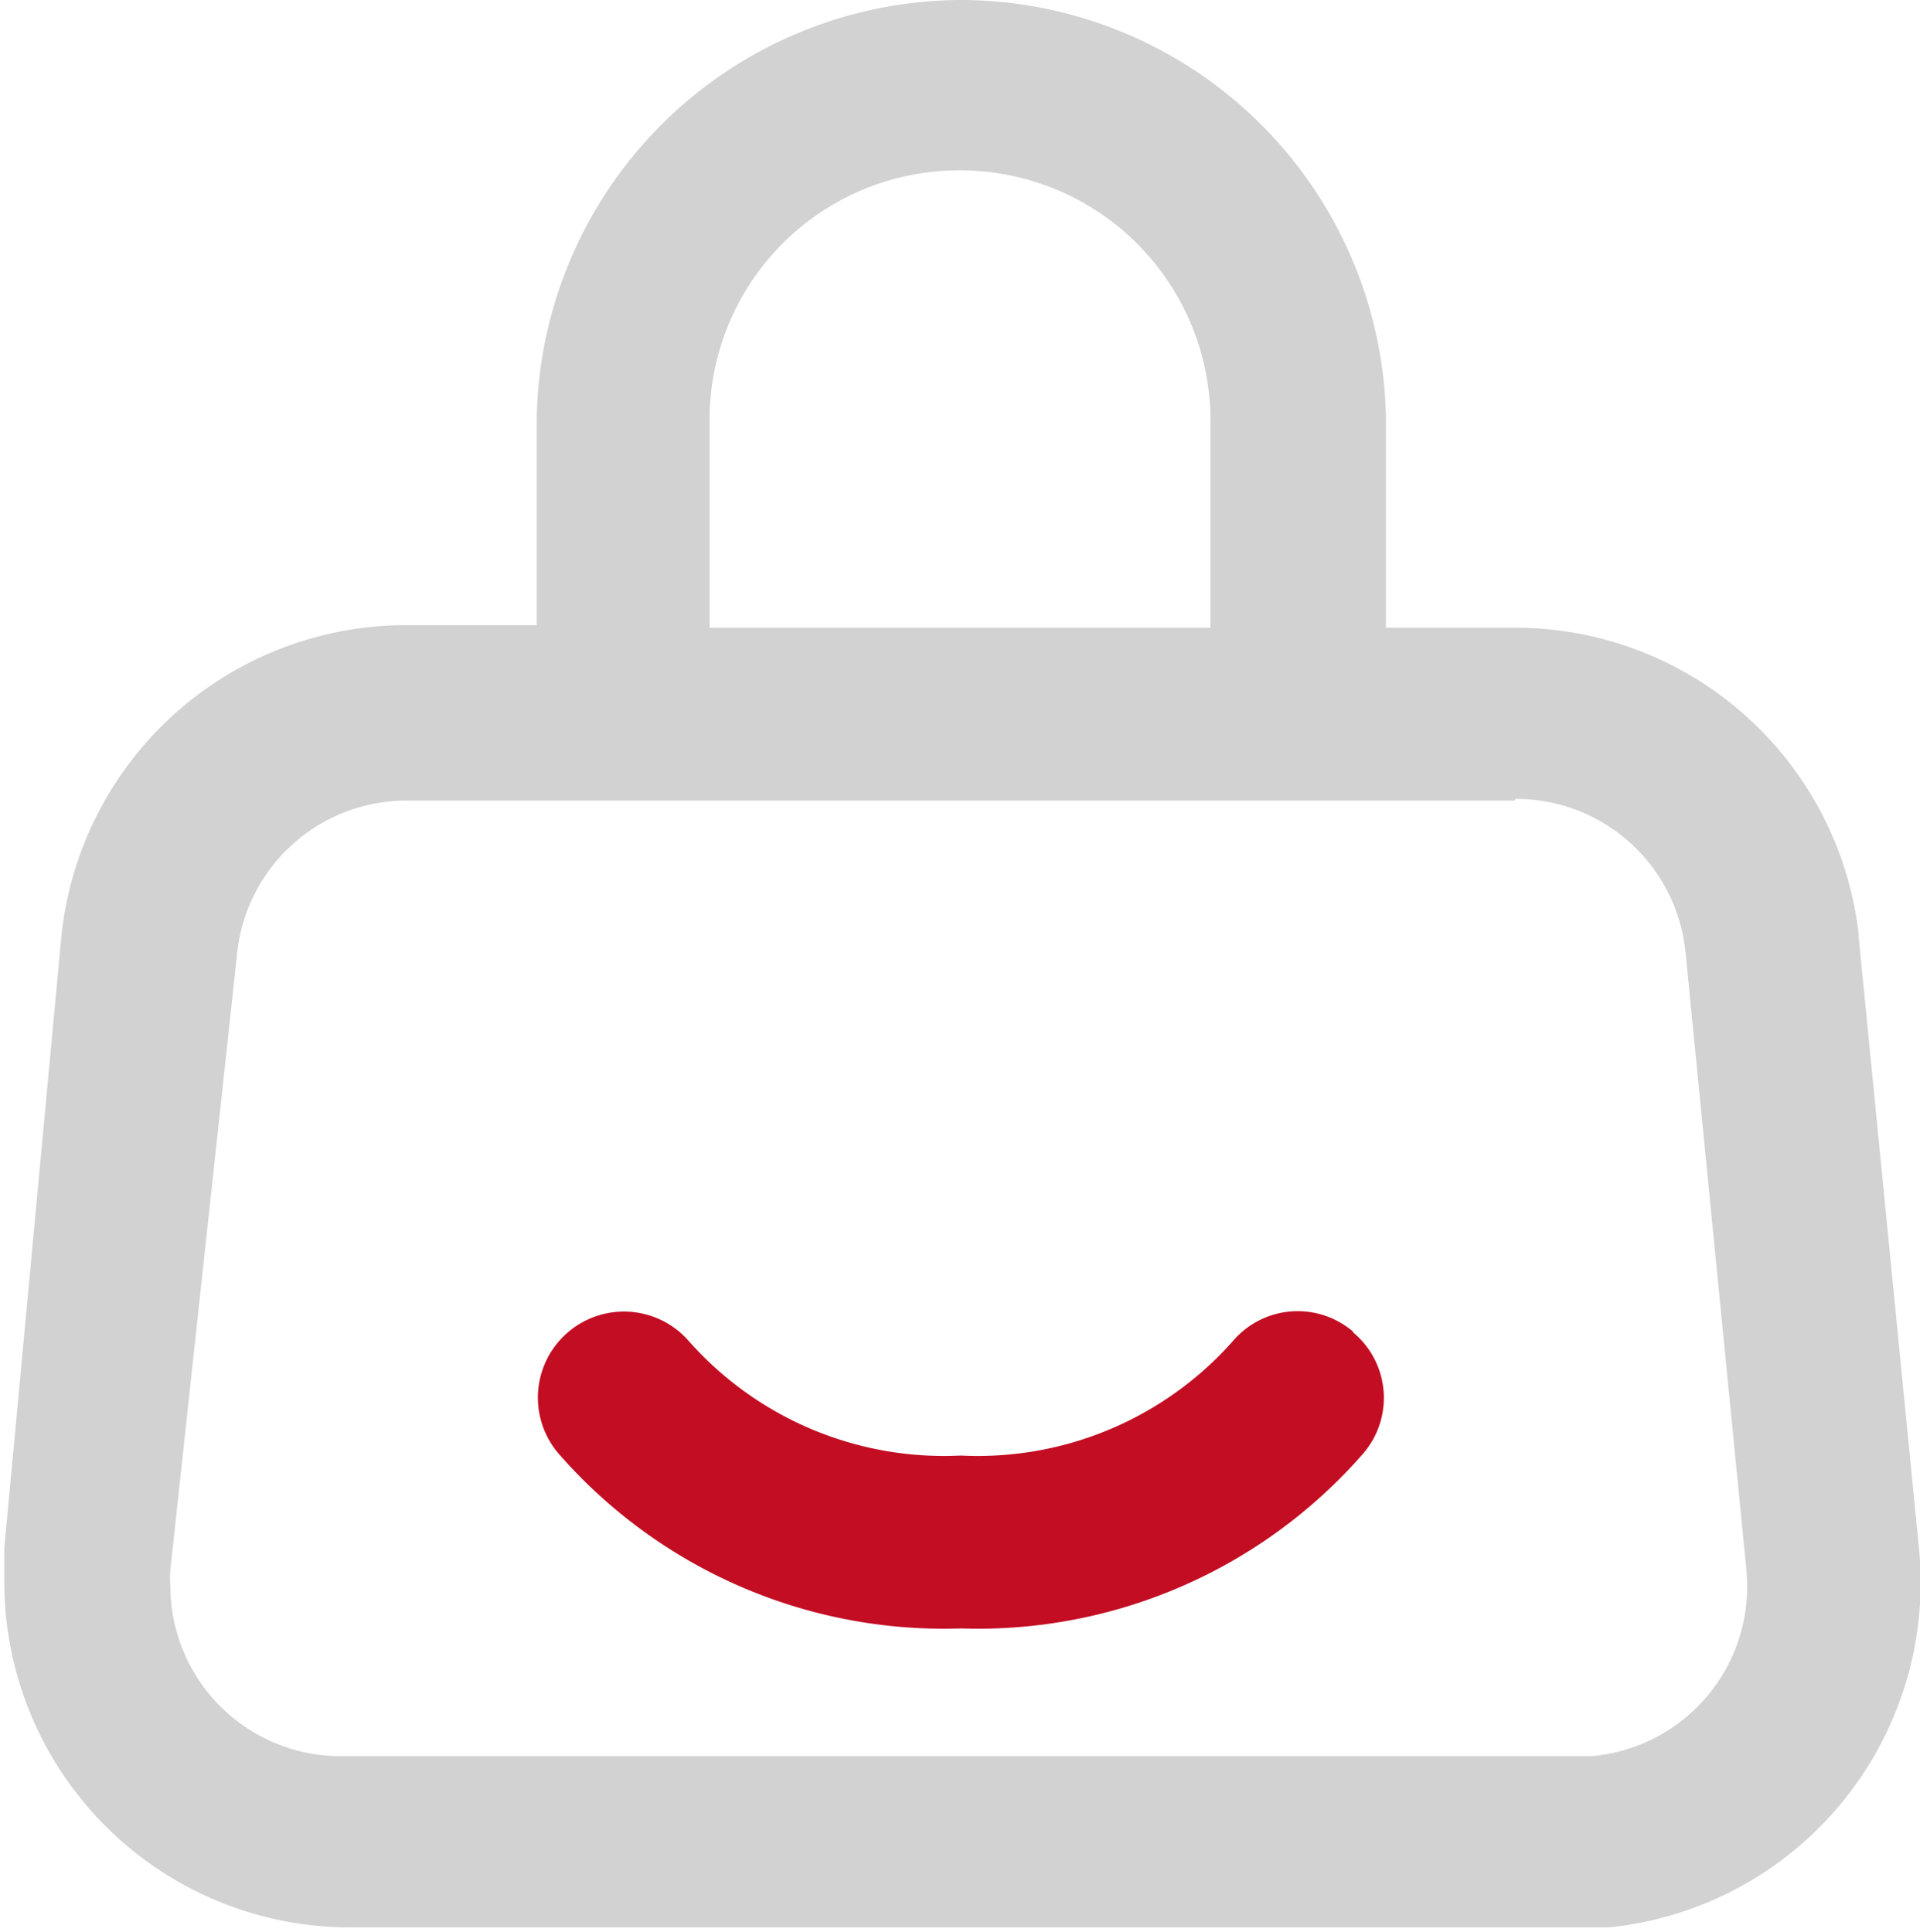
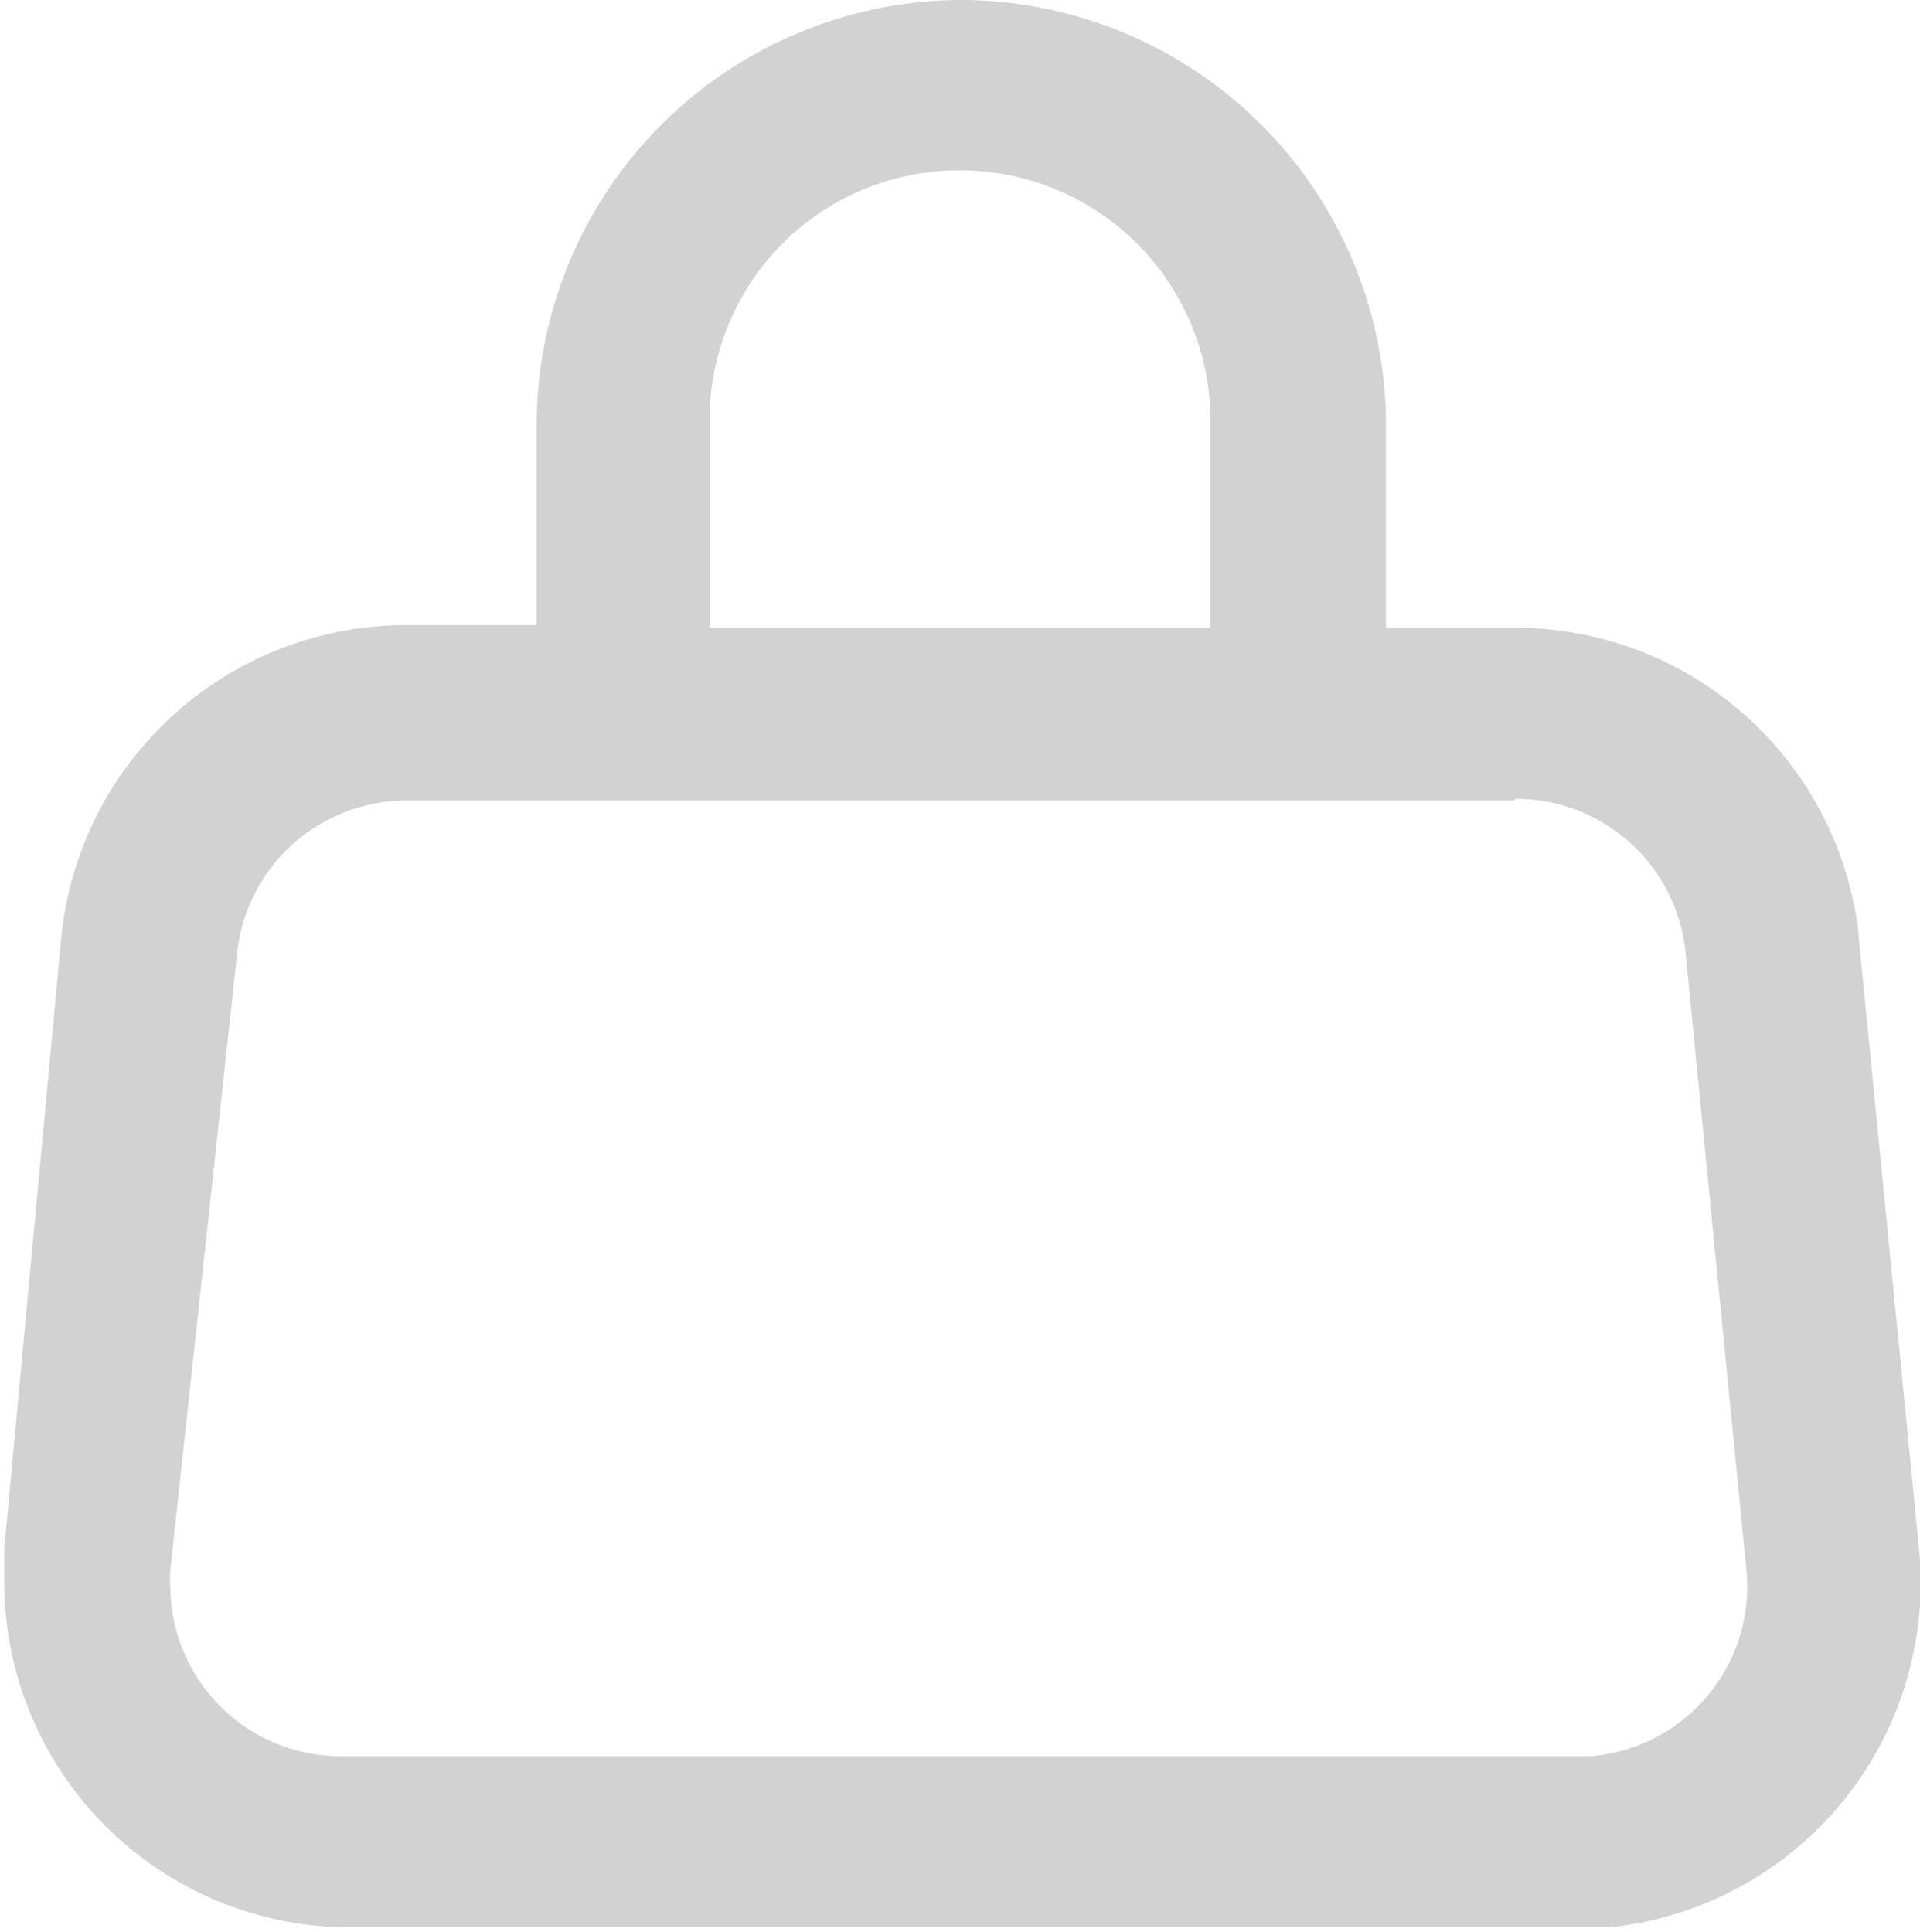
<svg xmlns="http://www.w3.org/2000/svg" viewBox="0 0 22.54 22.68">
  <defs>
    <style>.cls-1{fill:#d2d2d3;}.cls-2{fill:#c30d23;}</style>
  </defs>
  <title>资源 138</title>
  <g id="图层_2" data-name="图层 2">
    <g id="图层_1-2" data-name="图层 1">
      <path class="cls-1" d="M11.27,0a5,5,0,0,1,5,4.88V7.37h1.55a4.06,4.06,0,0,1,4,3.6V11l.71,7.2a4.07,4.07,0,0,1-3.64,4.43l-.4,0H4.05a4.06,4.06,0,0,1-4-4.06c0-.13,0-.26,0-.39L.72,11a4.07,4.07,0,0,1,4-3.66H6.3V5A5,5,0,0,1,11.27,0Zm6.51,9.4h-13a2,2,0,0,0-2,1.83L2,18.43a1.21,1.21,0,0,0,0,.19,2,2,0,0,0,2,2H18.68a2,2,0,0,0,1.82-2.21l-.71-7.2a2,2,0,0,0-2-1.83ZM11.27,2A2.93,2.93,0,0,0,8.33,4.92V7.37h5.88V5A2.94,2.94,0,0,0,11.27,2Z" />
-       <path class="cls-2" d="M15.88,15.64A1,1,0,0,1,16,17.07a6,6,0,0,1-4.72,2.05,6,6,0,0,1-4.72-2.05,1,1,0,1,1,1.53-1.32,4,4,0,0,0,3.19,1.34,4,4,0,0,0,3.19-1.34,1,1,0,0,1,1.42-.11Z" />
    </g>
  </g>
</svg>